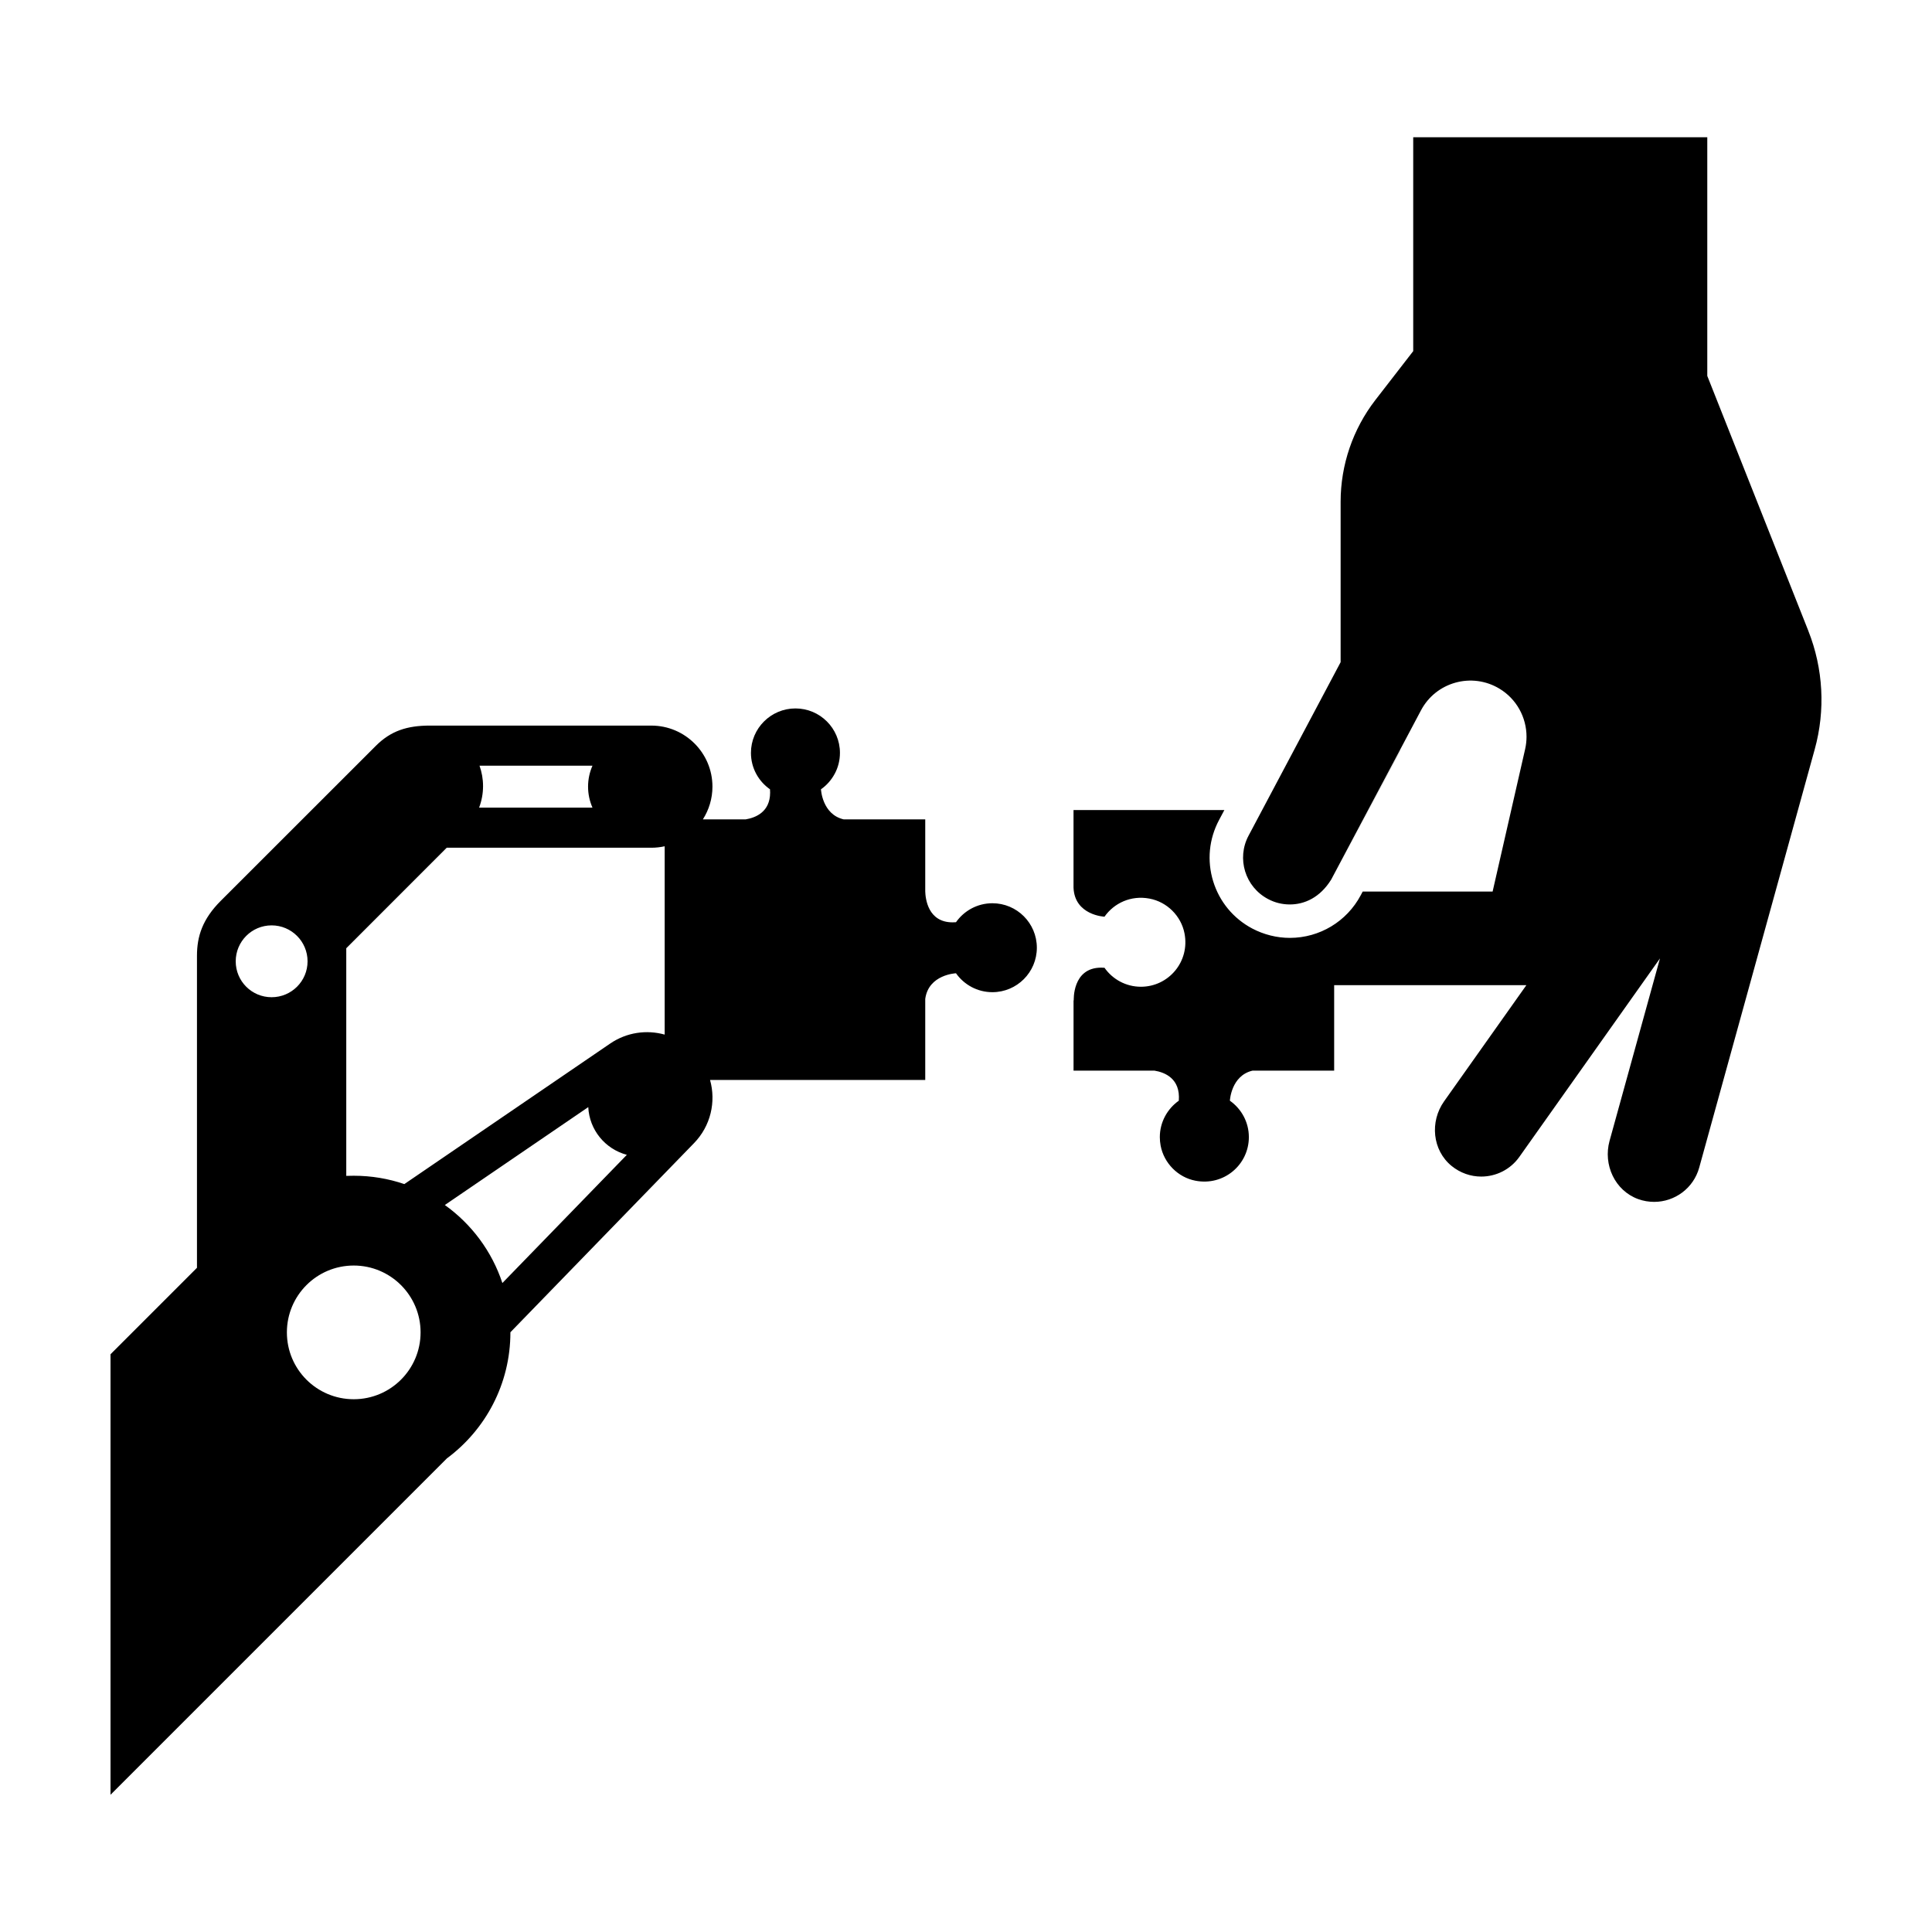
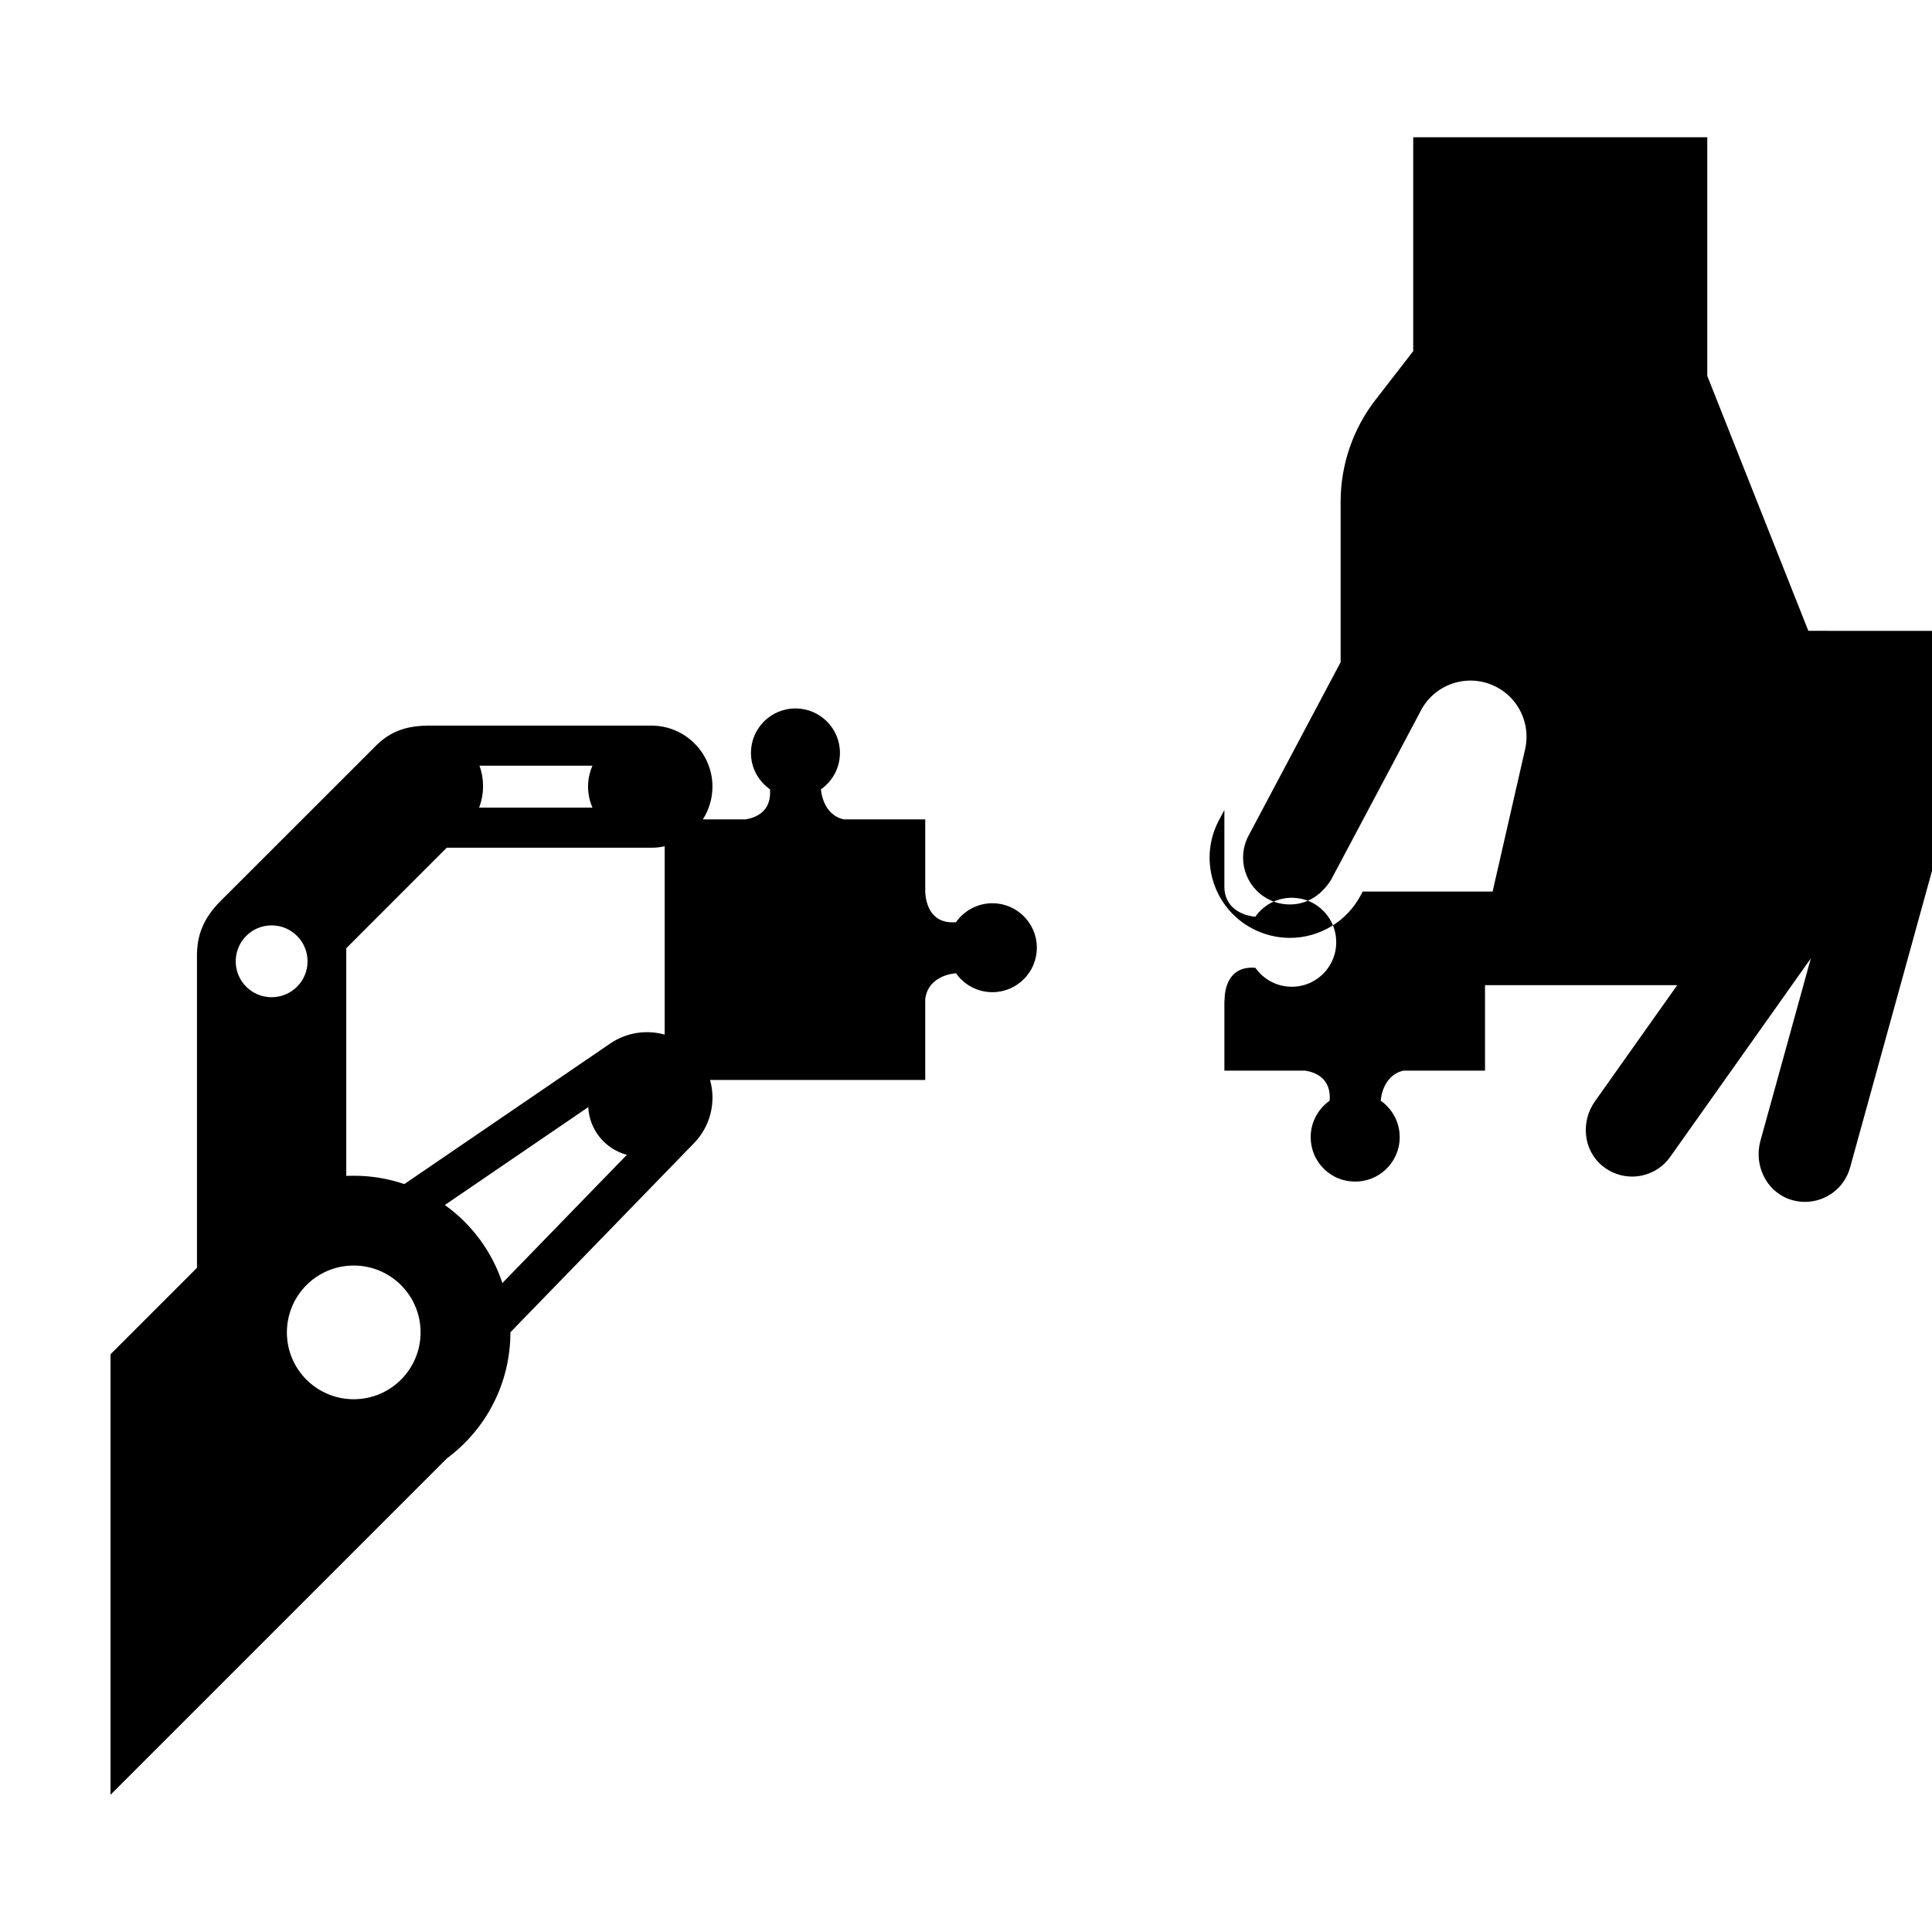
<svg xmlns="http://www.w3.org/2000/svg" fill="#000000" width="800px" height="800px" version="1.1" viewBox="144 144 512 512">
-   <path d="m407 383.37c-4.004 0-7.527 2-9.652 5.027-0.316 0.02-0.621 0.035-0.902 0.035-6.555 0-7.188-6.324-7.246-8.184v-19.109h-21.629c-5.703-1.328-6.004-7.969-6.004-7.969 1.523-1.062 2.762-2.481 3.648-4.125 0.887-1.648 1.379-3.527 1.379-5.527 0-6.5-5.281-11.777-11.793-11.777-6.5 0-11.793 5.281-11.793 11.777 0 4.004 2 7.527 5.047 9.652 0.02 0.301 0.035 0.586 0.035 0.867 0 5.176-3.894 6.676-6.484 7.106h-11.336c1.594-2.516 2.535-5.473 2.535-8.68 0-8.926-7.262-16.172-16.188-16.172l-58.684-0.004c-6.051 0-10.359 1.395-14.344 5.379l-41.082 41.059c-4.84 4.84-6.309 9.406-6.309 14.559v82.695l-22.91 22.91v116.74l89.145-89.145c10.203-7.562 16.828-19.695 16.828-33.387v-0.035l48.652-50.109c4.445-4.57 5.879-10.984 4.254-16.758h57.031v-21.469c0.867-6.5 8.148-6.801 8.148-6.801 2.141 3.027 5.648 5.012 9.652 5.012 6.5 0 11.777-5.281 11.777-11.777 0.004-6.516-5.277-11.793-11.777-11.793zm-135.92-36.449h29.93c-0.746 1.699-1.168 3.578-1.168 5.543 0 1.984 0.422 3.859 1.168 5.562h-30.039c0.676-1.789 1.043-3.719 1.043-5.703 0.004-1.883-0.336-3.707-0.934-5.402zm-64.613 51.84c0-5.262 4.254-9.527 9.512-9.527 5.262 0 9.527 4.266 9.527 9.527 0 5.262-4.266 9.512-9.527 9.512-5.262 0-9.512-4.25-9.512-9.512zm31.277 116.05c-9.793 0-17.715-7.914-17.715-17.715 0-9.777 7.914-17.715 17.715-17.715 9.777 0 17.715 7.934 17.715 17.715-0.004 9.801-7.938 17.715-17.715 17.715zm39.391-30.797c-2.781-8.414-8.184-15.625-15.25-20.672l38.012-25.945c0.281 6.004 4.445 11.105 10.223 12.645zm43.004-65.836c-4.766-1.328-10.039-0.621-14.434 2.371l-54.551 37.246c-4.219-1.438-8.715-2.211-13.406-2.211-0.676 0-1.328 0.02-1.984 0.035v-60.324l26.621-26.637h54.234c1.223 0 2.394-0.141 3.527-0.387v49.906zm303.09-107-26.781-67.555v-63.25h-77.93v56.68l-10.027 12.949c-5.969 7.723-9.211 17.215-9.211 26.973v42.512l-24.41 45.996c-3.203 6.039-0.902 13.547 5.152 16.758 1.844 0.992 3.824 1.449 5.793 1.449 3.859 0 7.981-1.789 10.965-6.59l18.172-34.238 5.613-10.59c3.984-7.547 13.496-10.168 20.793-5.773 4.535 2.727 7.188 7.598 7.188 12.75 0 1.078-0.125 2.195-0.371 3.293l-8.617 37.734h-34.43l-0.516 0.973c-3.703 6.961-10.891 11.301-18.793 11.301-3.457 0-6.891-0.867-9.957-2.481-5.012-2.656-8.695-7.117-10.363-12.539-1.664-5.438-1.113-11.176 1.559-16.207l1.414-2.656h-39.977v20.582c0.301 7.332 8.203 7.688 8.203 7.688 2.535-3.598 6.996-5.723 11.906-4.801 4.641 0.852 8.395 4.57 9.301 9.211 1.473 7.547-4.266 14.152-11.547 14.152-4.004 0-7.527-2-9.652-5.027-0.301-0.02-0.605-0.035-0.887-0.035-7.723 0-7.262 8.715-7.262 8.715l-0.055-0.09v18.668h21.445c2.727 0.441 6.926 2.09 6.449 7.969-3.027 2.141-5.027 5.668-5.027 9.652 0 0.746 0.07 1.484 0.211 2.246 0.867 4.641 4.59 8.414 9.211 9.301 7.562 1.473 14.172-4.266 14.172-11.547 0-4.004-2-7.512-5.027-9.652 0 0 0.301-6.641 6.004-7.969h21.629v-22.652h50.941l-21.805 30.781c-3.824 5.387-3.117 12.965 1.984 17.129 2.336 1.895 5.106 2.816 7.844 2.816 3.894 0 7.723-1.824 10.133-5.246l37.246-52.566-13.363 48.363c-1.738 6.309 1.414 13.16 7.562 15.41 1.414 0.516 2.852 0.746 4.266 0.746 5.438 0 10.434-3.598 11.941-9.105l30.605-110.82c2.875-10.379 2.269-21.41-1.695-31.402zm-108.13 31.668-18.156 34.254 18.172-34.238c0-0.016-0.016-0.016-0.016-0.016z" />
+   <path d="m407 383.37c-4.004 0-7.527 2-9.652 5.027-0.316 0.02-0.621 0.035-0.902 0.035-6.555 0-7.188-6.324-7.246-8.184v-19.109h-21.629c-5.703-1.328-6.004-7.969-6.004-7.969 1.523-1.062 2.762-2.481 3.648-4.125 0.887-1.648 1.379-3.527 1.379-5.527 0-6.5-5.281-11.777-11.793-11.777-6.5 0-11.793 5.281-11.793 11.777 0 4.004 2 7.527 5.047 9.652 0.02 0.301 0.035 0.586 0.035 0.867 0 5.176-3.894 6.676-6.484 7.106h-11.336c1.594-2.516 2.535-5.473 2.535-8.68 0-8.926-7.262-16.172-16.188-16.172l-58.684-0.004c-6.051 0-10.359 1.395-14.344 5.379l-41.082 41.059c-4.84 4.84-6.309 9.406-6.309 14.559v82.695l-22.91 22.91v116.74l89.145-89.145c10.203-7.562 16.828-19.695 16.828-33.387v-0.035l48.652-50.109c4.445-4.57 5.879-10.984 4.254-16.758h57.031v-21.469c0.867-6.5 8.148-6.801 8.148-6.801 2.141 3.027 5.648 5.012 9.652 5.012 6.5 0 11.777-5.281 11.777-11.777 0.004-6.516-5.277-11.793-11.777-11.793zm-135.92-36.449h29.93c-0.746 1.699-1.168 3.578-1.168 5.543 0 1.984 0.422 3.859 1.168 5.562h-30.039c0.676-1.789 1.043-3.719 1.043-5.703 0.004-1.883-0.336-3.707-0.934-5.402zm-64.613 51.84c0-5.262 4.254-9.527 9.512-9.527 5.262 0 9.527 4.266 9.527 9.527 0 5.262-4.266 9.512-9.527 9.512-5.262 0-9.512-4.25-9.512-9.512zm31.277 116.05c-9.793 0-17.715-7.914-17.715-17.715 0-9.777 7.914-17.715 17.715-17.715 9.777 0 17.715 7.934 17.715 17.715-0.004 9.801-7.938 17.715-17.715 17.715zm39.391-30.797c-2.781-8.414-8.184-15.625-15.25-20.672l38.012-25.945c0.281 6.004 4.445 11.105 10.223 12.645zm43.004-65.836c-4.766-1.328-10.039-0.621-14.434 2.371l-54.551 37.246c-4.219-1.438-8.715-2.211-13.406-2.211-0.676 0-1.328 0.02-1.984 0.035v-60.324l26.621-26.637h54.234c1.223 0 2.394-0.141 3.527-0.387v49.906zm303.09-107-26.781-67.555v-63.25h-77.93v56.68l-10.027 12.949c-5.969 7.723-9.211 17.215-9.211 26.973v42.512l-24.41 45.996c-3.203 6.039-0.902 13.547 5.152 16.758 1.844 0.992 3.824 1.449 5.793 1.449 3.859 0 7.981-1.789 10.965-6.59l18.172-34.238 5.613-10.59c3.984-7.547 13.496-10.168 20.793-5.773 4.535 2.727 7.188 7.598 7.188 12.75 0 1.078-0.125 2.195-0.371 3.293l-8.617 37.734h-34.43l-0.516 0.973c-3.703 6.961-10.891 11.301-18.793 11.301-3.457 0-6.891-0.867-9.957-2.481-5.012-2.656-8.695-7.117-10.363-12.539-1.664-5.438-1.113-11.176 1.559-16.207l1.414-2.656v20.582c0.301 7.332 8.203 7.688 8.203 7.688 2.535-3.598 6.996-5.723 11.906-4.801 4.641 0.852 8.395 4.57 9.301 9.211 1.473 7.547-4.266 14.152-11.547 14.152-4.004 0-7.527-2-9.652-5.027-0.301-0.02-0.605-0.035-0.887-0.035-7.723 0-7.262 8.715-7.262 8.715l-0.055-0.09v18.668h21.445c2.727 0.441 6.926 2.09 6.449 7.969-3.027 2.141-5.027 5.668-5.027 9.652 0 0.746 0.07 1.484 0.211 2.246 0.867 4.641 4.59 8.414 9.211 9.301 7.562 1.473 14.172-4.266 14.172-11.547 0-4.004-2-7.512-5.027-9.652 0 0 0.301-6.641 6.004-7.969h21.629v-22.652h50.941l-21.805 30.781c-3.824 5.387-3.117 12.965 1.984 17.129 2.336 1.895 5.106 2.816 7.844 2.816 3.894 0 7.723-1.824 10.133-5.246l37.246-52.566-13.363 48.363c-1.738 6.309 1.414 13.16 7.562 15.41 1.414 0.516 2.852 0.746 4.266 0.746 5.438 0 10.434-3.598 11.941-9.105l30.605-110.82c2.875-10.379 2.269-21.41-1.695-31.402zm-108.13 31.668-18.156 34.254 18.172-34.238c0-0.016-0.016-0.016-0.016-0.016z" />
</svg>